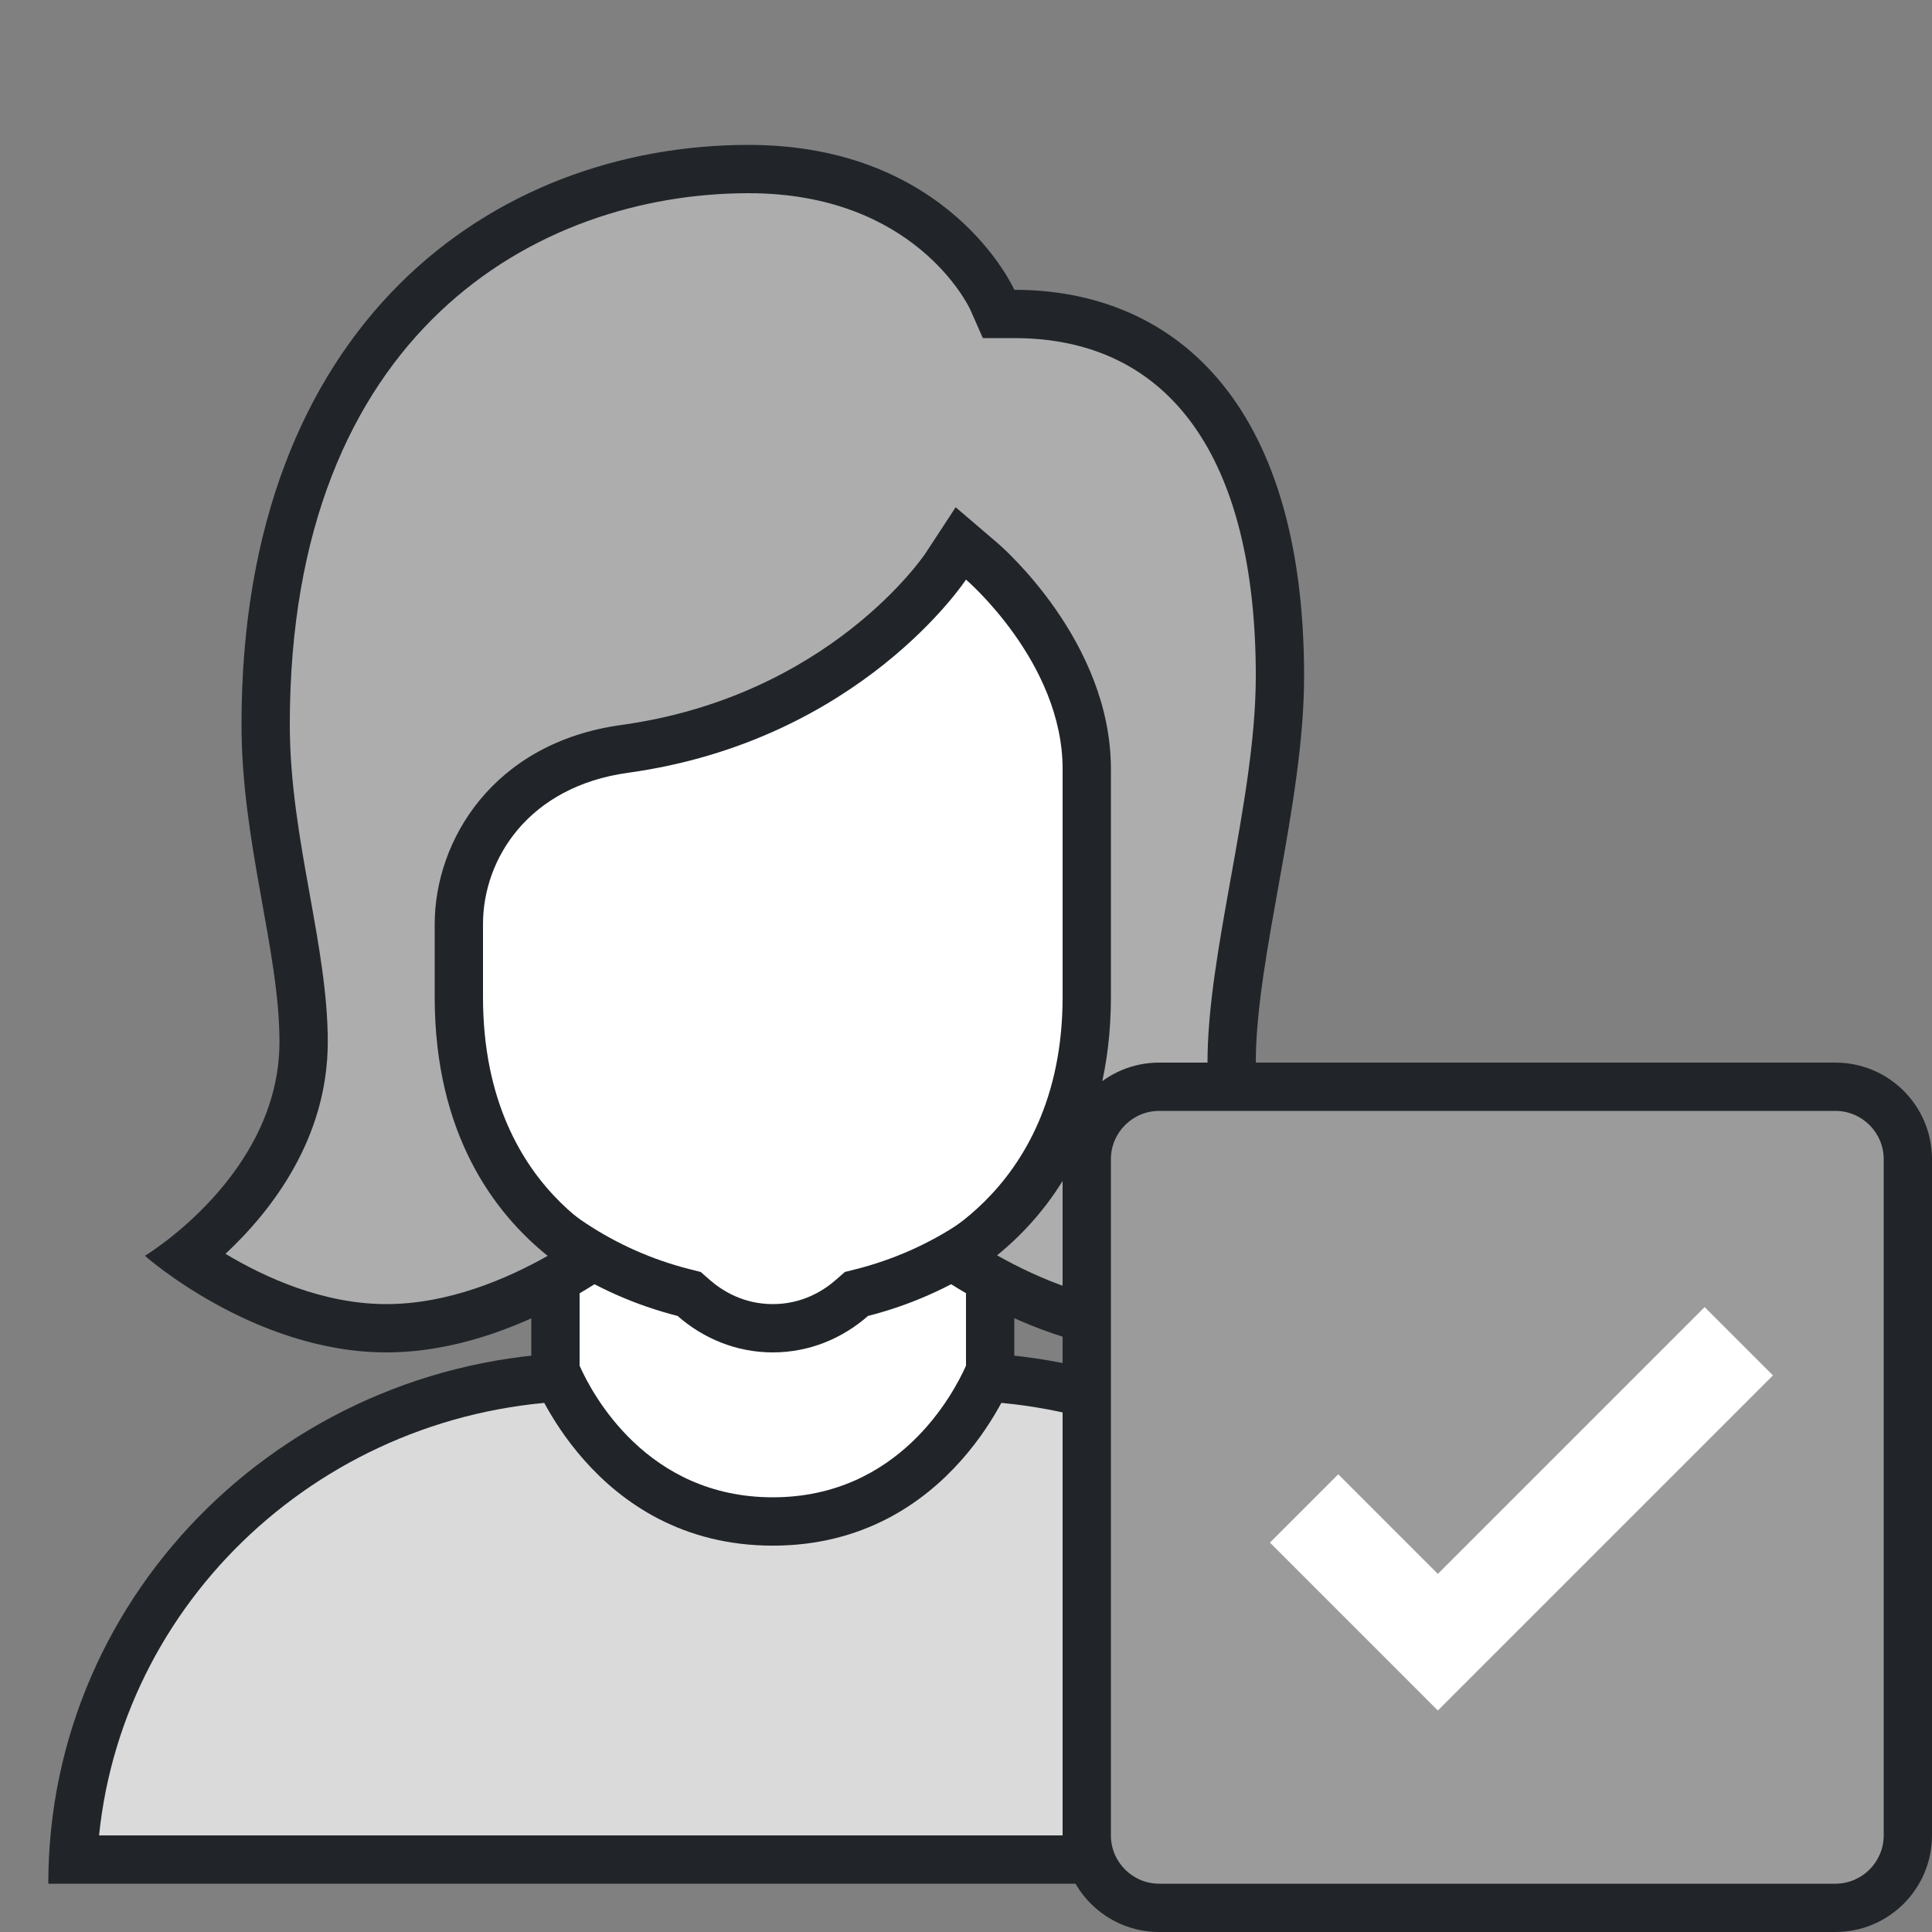
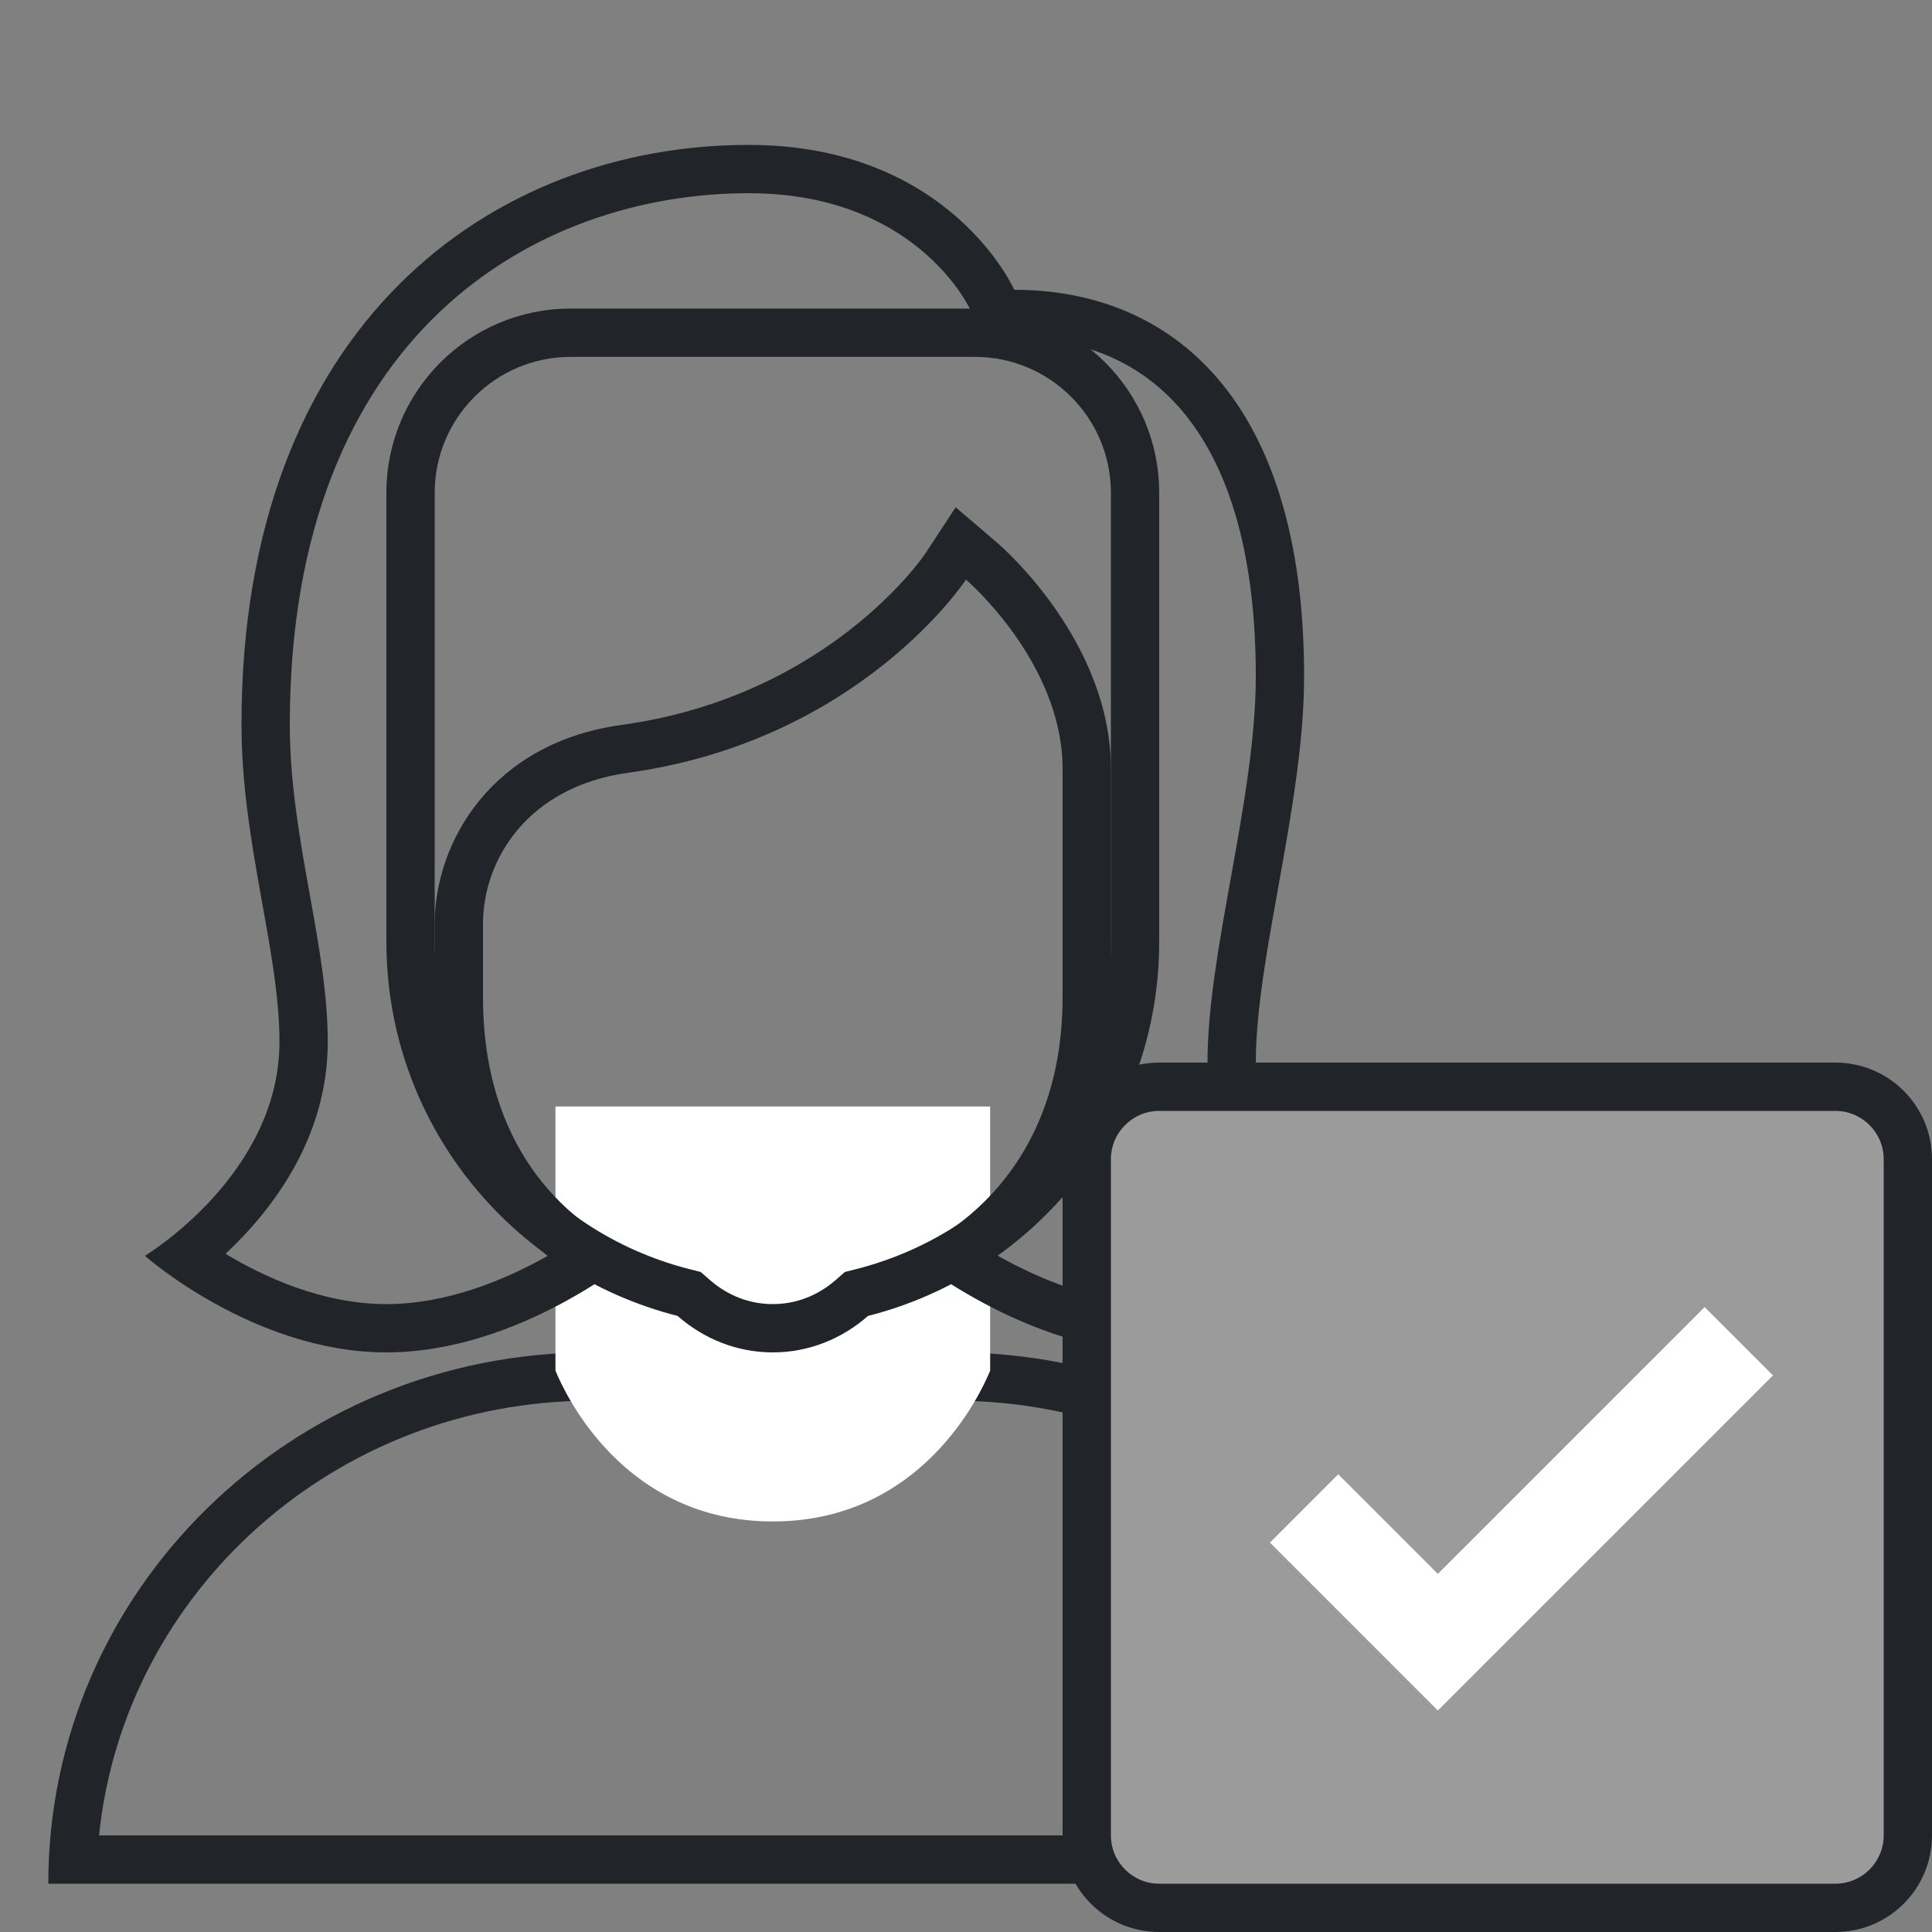
<svg xmlns="http://www.w3.org/2000/svg" viewBox="0 0 40 40">
  <rect x="0" y="0" width="40" height="40" fill="#808080" stroke="none" />
-   <path fill="#dadada" d="M1.512,38.5c0.268-5.559,4.982-10,10.738-10h7.5c5.756,0,10.47,4.441,10.738,10H1.512z" />
  <path fill="#212529" d="M19.75,29c5.306,0,9.683,3.954,10.199,9H2.051c0.516-5.046,4.893-9,10.199-9H19.75 M19.75,28h-7.5 C6.037,28,1,32.925,1,39h30C31,32.925,25.963,28,19.75,28L19.75,28z" />
  <path fill="#ffffff" d="M16,31.5c-3.076,0-4.296-2.625-4.5-3.122v-5.469h9v5.469C20.296,28.875,19.076,31.5,16,31.5z" />
-   <path fill="#212529" d="M20,23.41v4.865C19.737,28.865,18.607,31,16,31c-2.611,0-3.741-2.141-4-2.725V23.41H20 M21,22.41 H11v6.062c0,0,1.267,3.529,5,3.529s5-3.529,5-3.529V22.41L21,22.41z" />
-   <path fill="#ffffff" d="M16,27.5c-0.604,0-1.171-0.218-1.641-0.631l-0.09-0.079l-0.117-0.029 C10.824,25.916,8.5,22.931,8.5,19.5v-9.299c0-1.826,1.486-3.313,3.313-3.313h8.375c1.827,0,3.313,1.486,3.313,3.313V19.5 c0,3.431-2.324,6.416-5.652,7.261l-0.117,0.029l-0.09,0.079C17.171,27.282,16.604,27.5,16,27.5z" />
  <path fill="#212529" d="M20.187,7.389c1.551,0,2.813,1.262,2.813,2.813V19.5c0,3.201-2.169,5.987-5.275,6.776l-0.233,0.059 l-0.181,0.159C17.048,26.725,16.608,27,16,27s-1.048-0.275-1.311-0.506l-0.181-0.159l-0.233-0.059C11.169,25.487,9,22.701,9,19.5 v-9.298c0-1.551,1.262-2.813,2.813-2.813H20.187 M20.187,6.389h-8.375C9.707,6.389,8,8.096,8,10.202V19.5 c0,3.737,2.566,6.866,6.029,7.745C14.557,27.709,15.242,28,16,28c0.758,0,1.443-0.291,1.971-0.755 C21.434,26.366,24,23.237,24,19.5v-9.298C24,8.096,22.293,6.389,20.187,6.389L20.187,6.389z" />
  <g>
-     <path fill="#adadad" d="M24,27.5c-1.767,0-3.411-0.911-4.27-1.484c1.045-0.658,2.77-2.223,2.77-5.373v-4.724 c0-2.41-2.086-4.223-2.175-4.299l-0.43-0.368l-0.313,0.473c-0.021,0.032-2.135,3.156-6.651,3.78 C10.574,15.83,9.5,17.614,9.5,19.134v1.509c0,3.193,1.708,4.734,2.757,5.381C11.398,26.597,9.764,27.5,8,27.5 c-1.786,0-3.378-0.935-4.16-1.484c0.882-0.695,2.445-2.24,2.445-4.444c0-0.928-0.176-1.909-0.362-2.948 C5.715,17.463,5.5,16.263,5.5,15c0-8.488,5.387-11.5,10-11.5c3.802,0,5.031,2.676,5.043,2.702L20.674,6.5H21 c3.495,0,5.5,2.733,5.5,7.5c0,1.342-0.268,2.836-0.528,4.281C25.729,19.634,25.5,20.912,25.5,22c0,1.845,1.459,2.852,2.642,3.281 C27.434,26.092,25.928,27.5,24,27.5z" />
    <path fill="#212529" d="M15.5,4c3.427,0,4.543,2.315,4.586,2.405L20.349,7H21c3.224,0,5,2.486,5,7 c0,1.298-0.264,2.769-0.52,4.193C25.233,19.569,25,20.868,25,22c0,1.764,1.141,2.855,2.289,3.45C26.545,26.165,25.38,27,24,27 c-1.274,0-2.497-0.524-3.357-1.01C21.732,25.107,23,23.472,23,20.643v-4.724c0-2.638-2.254-4.596-2.35-4.678l-0.864-0.739 l-0.623,0.951c-0.019,0.03-1.985,2.961-6.3,3.557C10.209,15.376,9,17.404,9,19.133v1.509c0,2.86,1.252,4.486,2.339,5.359 C10.485,26.484,9.273,27,8,27c-1.313,0-2.525-0.556-3.331-1.041c0.942-0.88,2.117-2.379,2.117-4.388 c0-0.972-0.18-1.975-0.37-3.036C6.211,17.396,6,16.218,6,15C6,6.881,11.118,4,15.5,4 M15.5,3C10.212,3,5,6.694,5,15 c0,2.454,0.786,4.682,0.786,6.571C5.786,24.327,3,26,3,26s2.254,2,5,2c2.794,0,5.211-2.056,5.211-2.056S10,24.918,10,20.643 c0-0.613,0-0.56,0-1.509c0-1.354,0.942-2.849,3-3.134c4.816-0.665,7-4,7-4s2,1.711,2,3.919c0,1.044,0,3.009,0,4.724 c0,4.194-3.214,5.302-3.214,5.302S21.225,28,24,28c3.005,0,5-3,5-3s-3-0.535-3-3c0-2.19,1-5.352,1-8c0-5.761-2.766-8-6-8 C21,6,19.672,3,15.5,3L15.5,3z" />
  </g>
  <g>
    <path fill="#9b9b9b" d="M24,39.5c-0.827,0-1.5-0.673-1.5-1.5V24c0-0.827,0.673-1.5,1.5-1.5h14c0.827,0,1.5,0.673,1.5,1.5v14 c0,0.827-0.673,1.5-1.5,1.5H24z" />
    <path fill="#212529" d="M38,23c0.551,0,1,0.449,1,1v14c0,0.551-0.449,1-1,1H24c-0.551,0-1-0.449-1-1V24 c0-0.551,0.449-1,1-1H38 M38,22H24c-1.105,0-2,0.895-2,2v14c0,1.105,0.895,2,2,2h14c1.105,0,2-0.895,2-2V24 C40,22.895,39.105,22,38,22L38,22z" />
  </g>
  <path fill="none" stroke="#ffffff" stroke-miterlimit="10" stroke-width="2" d="M27 31.231L29.769 34 36 27.769" />
</svg>